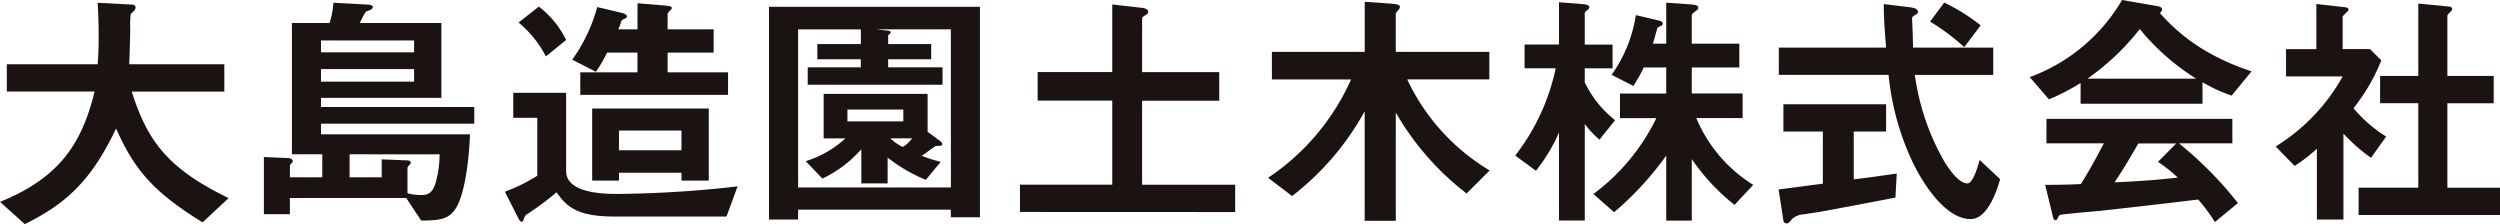
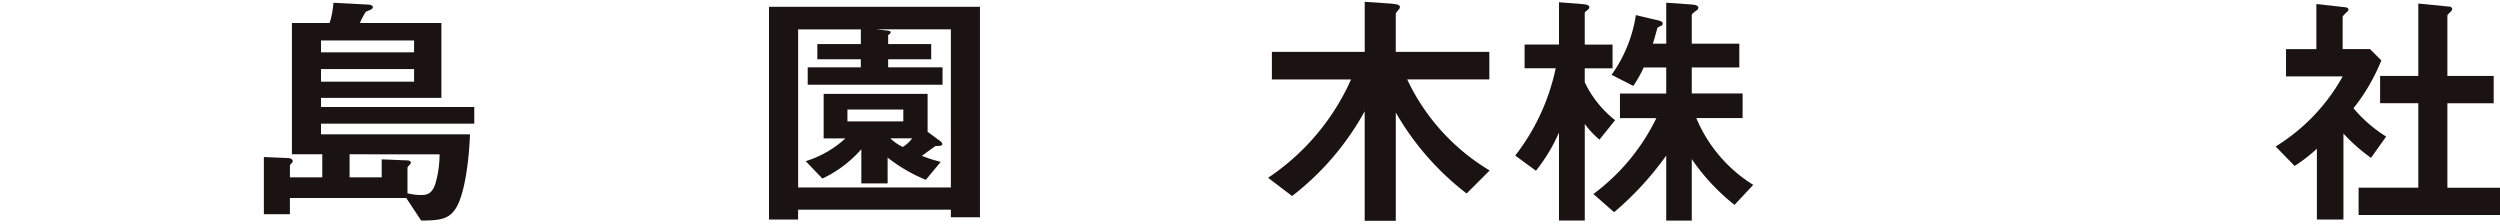
<svg xmlns="http://www.w3.org/2000/svg" id="グループ_14" data-name="グループ 14" width="244" height="21.872" viewBox="0 0 244 21.872">
-   <path id="パス_28" data-name="パス 28" d="M943.318,1429.114c-4.962-3.036-6.715-5.283-8.443-9.158-2.3,4.812-4.616,7.232-8.911,9.33l-2.42-2.172c5.7-2.3,7.974-5.579,9.232-10.763H924.21v-2.666h8.863c.1-1.086.1-2.346.1-2.715,0-1.433-.05-2.493-.1-3.283l3.282.172c.174,0,.42.026.42.3,0,.2-.246.42-.468.616a7.882,7.882,0,0,0-.05,1.433c0,.222-.049,2.32-.1,3.481h9.281v2.666h-9.035c1.507,4.74,3.432,7.479,9.455,10.393Z" transform="translate(-923.544 -1407.414)" fill="#1a1311" />
  <path id="パス_29" data-name="パス 29" d="M952.776,1419.485v1.037h14.541c-.075,2.172-.444,5.677-1.358,7.183-.667,1.087-1.532,1.234-3.407,1.234l-1.456-2.2H949.739v1.58H947.2v-5.58l2.321.1c.148,0,.493.05.493.3,0,.1-.049.148-.123.222a.338.338,0,0,0-.148.271v1.088H952.9v-2.247h-2.962V1409.66h3.678a8.426,8.426,0,0,0,.371-1.974l3.282.172c.2,0,.568.05.568.248,0,.123-.149.222-.2.246-.074.049-.42.173-.493.222a6.491,6.491,0,0,0-.569,1.085h7.95v7.307H952.776v.889h14.96v1.629Zm9.084-8.122h-9.084v1.161h9.084Zm0,2.79h-9.084v1.235h9.084Zm-6.294,8.32v2.247H958.7v-1.754l2.444.1c.148,0,.394.024.394.222a.259.259,0,0,1-.1.2c-.2.2-.222.246-.222.37v2.419a5.419,5.419,0,0,0,1.307.172c.619,0,1.112-.123,1.433-1.159a10.618,10.618,0,0,0,.394-2.814Z" transform="translate(-921.446 -1407.414)" fill="#1a1311" />
-   <path id="パス_30" data-name="パス 30" d="M990.433,1428.542H979.424c-3.655,0-4.641-1.038-5.58-2.37-.641.569-1.407,1.135-1.654,1.308-.222.173-1.285.865-1.383.963-.074.074-.223.617-.321.617-.074,0-.2-.025-.346-.3l-1.332-2.641a17.209,17.209,0,0,0,3.16-1.556v-5.654h-2.345v-2.443h5.159v7.627c0,1.827,2.517,2.247,4.961,2.247a110.665,110.665,0,0,0,11.775-.74Zm-17.626-15.626a10.622,10.622,0,0,0-2.666-3.307l1.976-1.556a9.127,9.127,0,0,1,2.666,3.258Zm3.358,3.752v-2.2h5.578v-1.925h-2.961a15.383,15.383,0,0,1-1.086,1.876l-2.32-1.185a16.069,16.069,0,0,0,2.443-5.135l2.4.568c.37.1.493.2.493.346,0,.1-.074.172-.271.246s-.222.123-.272.222a5.587,5.587,0,0,1-.295.791h1.875v-2.543l2.716.222c.222.024.641.05.641.247,0,.1-.419.444-.419.567v1.507h4.493v2.271h-4.493v1.925h5.9v2.2Zm9.875,8.369v-.765h-6.1v.765h-2.616V1418h11.38v7.036Zm0-4.888h-6.1v1.926h6.1Z" transform="translate(-919.528 -1407.41)" fill="#1a1311" />
  <path id="パス_31" data-name="パス 31" d="M1010.232,1428.588v-.74h-14.91v.962h-2.839v-20.762h20.589v20.54Zm0-18.341h-7.257l1.085.123c.123.025.3.049.3.148,0,.123-.148.222-.247.3v.863h4.2v1.483h-4.2v.789h5.307v1.7H996.26v-1.7h5.184v-.789H997.2v-1.483h4.247v-1.431h-6.122v15.429h14.91Zm-1.48,11.38c-.469.3-1.112.814-1.358.962a13.793,13.793,0,0,0,1.851.592l-1.457,1.753a15.635,15.635,0,0,1-3.728-2.172v2.517h-2.566v-3.333a11.7,11.7,0,0,1-3.8,2.865l-1.63-1.7a10.138,10.138,0,0,0,3.876-2.222h-2.123v-4.344h10.146v3.7l1.135.84c.148.1.3.222.3.37C1009.394,1421.627,1009.1,1421.627,1008.752,1421.627Zm-3.161-3.556h-5.454v1.161h5.454Zm-1.259,2.814a4.389,4.389,0,0,0,1.21.84,3.313,3.313,0,0,0,.913-.84Z" transform="translate(-917.428 -1407.382)" fill="#1a1311" />
-   <path id="パス_32" data-name="パス 32" d="M1014.979,1428.087v-2.666h9.01v-8.2h-7.282v-2.788h7.282v-6.592l2.888.321c.37.05.617.149.617.4,0,.1-.025.173-.271.321-.2.124-.321.2-.321.3v5.259h7.529v2.788H1026.9v8.2h9.084v2.666Z" transform="translate(-915.432 -1407.4)" fill="#1a1311" />
  <path id="パス_33" data-name="パス 33" d="M1056.6,1426.307a26.747,26.747,0,0,1-6.912-7.9v10.565h-3.037v-10.688a26.659,26.659,0,0,1-7.084,8.269l-2.345-1.778a22.581,22.581,0,0,0,8.1-9.6h-7.728v-2.691h9.06v-4.887l2.493.172c.938.075.938.2.938.371,0,.1-.1.2-.2.321-.123.148-.2.247-.2.32v3.7h9.133v2.691H1050.8a20.523,20.523,0,0,0,8.048,8.887Z" transform="translate(-913.458 -1407.422)" fill="#1a1311" />
  <path id="パス_34" data-name="パス 34" d="M1067.6,1421.046a8.868,8.868,0,0,1-1.433-1.531v9.429h-2.517v-8.59a16.827,16.827,0,0,1-2.247,3.728l-2.024-1.482a20.834,20.834,0,0,0,3.95-8.518h-3.036v-2.319h3.358v-4.124l2.246.173c.2.025.715.049.715.3a.4.4,0,0,1-.2.3c-.1.075-.248.2-.248.272v3.086h2.715v2.319h-2.715v1.359a10.377,10.377,0,0,0,2.964,3.7Zm13.182,6.369a20.373,20.373,0,0,1-4.172-4.469v6h-2.493V1422.6a30.217,30.217,0,0,1-5.086,5.529l-2.024-1.776a20.2,20.2,0,0,0,6.146-7.406H1069.6v-2.4h4.517v-2.542h-2.2a12.545,12.545,0,0,1-1.011,1.8l-2.122-1.087a13.459,13.459,0,0,0,2.369-5.825l2.1.493c.519.124.519.247.519.321,0,.148-.05.2-.247.271-.05.025-.272.124-.272.174-.2.715-.295,1.086-.444,1.53h1.309v-4l2.469.172c.2.026.666.05.666.321a.33.33,0,0,1-.2.272c-.4.32-.444.346-.444.469v2.764h4.641v2.321h-4.641v2.542h4.962v2.4h-4.518a14.037,14.037,0,0,0,5.555,6.516Z" transform="translate(-911.493 -1407.418)" fill="#1a1311" />
-   <path id="パス_35" data-name="パス 35" d="M1094.393,1426.7c-2.148.42-7.159,1.358-7.184,1.358-.246.05-1.457.222-1.728.272a1.881,1.881,0,0,0-1.185.469c-.32.37-.345.419-.517.419a.306.306,0,0,1-.321-.272l-.469-3.037c1.358-.172,2.221-.295,4.32-.567v-5.085h-3.851v-2.665h10.023v2.665h-3.159v4.666c1.6-.2,2.123-.272,4.2-.568Zm7.357,2.1c-2.667,0-5.012-4-5.926-6.1a25.694,25.694,0,0,1-2.1-7.974h-10.714v-2.665h10.467c-.149-1.976-.222-2.84-.222-4.247l2.221.271c.692.075,1.11.149,1.11.494,0,.124-.073.2-.271.3-.272.149-.3.247-.3.345.074,1.483.074,1.852.1,2.84h7.824v2.665h-7.651a23.38,23.38,0,0,0,2.815,8.345c.937,1.579,1.752,2.245,2.32,2.245.543,0,1.036-1.727,1.186-2.294l2,1.876C1104.416,1425.634,1103.478,1428.795,1101.75,1428.795Zm-.642-16.787a21.934,21.934,0,0,0-3.333-2.494l1.383-1.851a19.089,19.089,0,0,1,3.555,2.221Z" transform="translate(-909.398 -1407.416)" fill="#1a1311" />
-   <path id="パス_36" data-name="パス 36" d="M1125.206,1416.767a14.888,14.888,0,0,1-2.839-1.308v2.1h-11.9v-2.024a21.834,21.834,0,0,1-3.087,1.6l-1.875-2.172a17.357,17.357,0,0,0,9.01-7.529l3.53.617c.2.025.37.148.37.321a.353.353,0,0,1-.222.321,18.367,18.367,0,0,0,4.172,3.529,22.489,22.489,0,0,0,4.79,2.173Zm-1.63,12.343a16.788,16.788,0,0,0-1.63-2.2c-3.382.419-8.936,1.037-9.652,1.111-.518.049-3.135.271-3.728.37a.308.308,0,0,0-.246.173c-.149.3-.222.37-.3.37a.29.29,0,0,1-.222-.222l-.789-3.235c1.555,0,2.246-.024,3.481-.073.616-.987,1.135-1.852,2.246-3.976h-5.6v-2.394h18.145v2.394h-5.209a36.532,36.532,0,0,1,5.752,5.827Zm-7.332-18.835a24.026,24.026,0,0,1-5.109,4.839h10.615A22.4,22.4,0,0,1,1116.245,1410.275Zm1.778,12.96,1.777-1.8h-3.7c-1.161,2.05-1.876,3.136-2.32,3.8,2.073-.1,4.123-.222,6.171-.469A14.925,14.925,0,0,0,1118.023,1423.235Z" transform="translate(-907.401 -1407.436)" fill="#1a1311" />
  <path id="パス_37" data-name="パス 37" d="M1136.856,1422.812a16.93,16.93,0,0,1-2.691-2.369v8.393h-2.592v-6.912a15.606,15.606,0,0,1-2.173,1.679l-1.851-1.9a18.7,18.7,0,0,0,6.542-6.838h-5.53V1412.2h2.962V1407.8l2.865.321c.148.025.271.1.271.222a.359.359,0,0,1-.172.247c-.346.345-.4.394-.4.493v3.11h2.666l1.11,1.112a18.723,18.723,0,0,1-2.716,4.665,13.374,13.374,0,0,0,3.186,2.766Zm-1.211,5.579v-2.665h5.826v-8.245h-3.728v-2.666h3.728v-7.062l3.036.3c.123,0,.272.1.272.222a.4.4,0,0,1-.123.247c-.2.2-.346.32-.346.419v5.876h4.519v2.666h-4.519v8.245h5.135v2.665Z" transform="translate(-905.445 -1407.407)" fill="#1a1311" />
</svg>